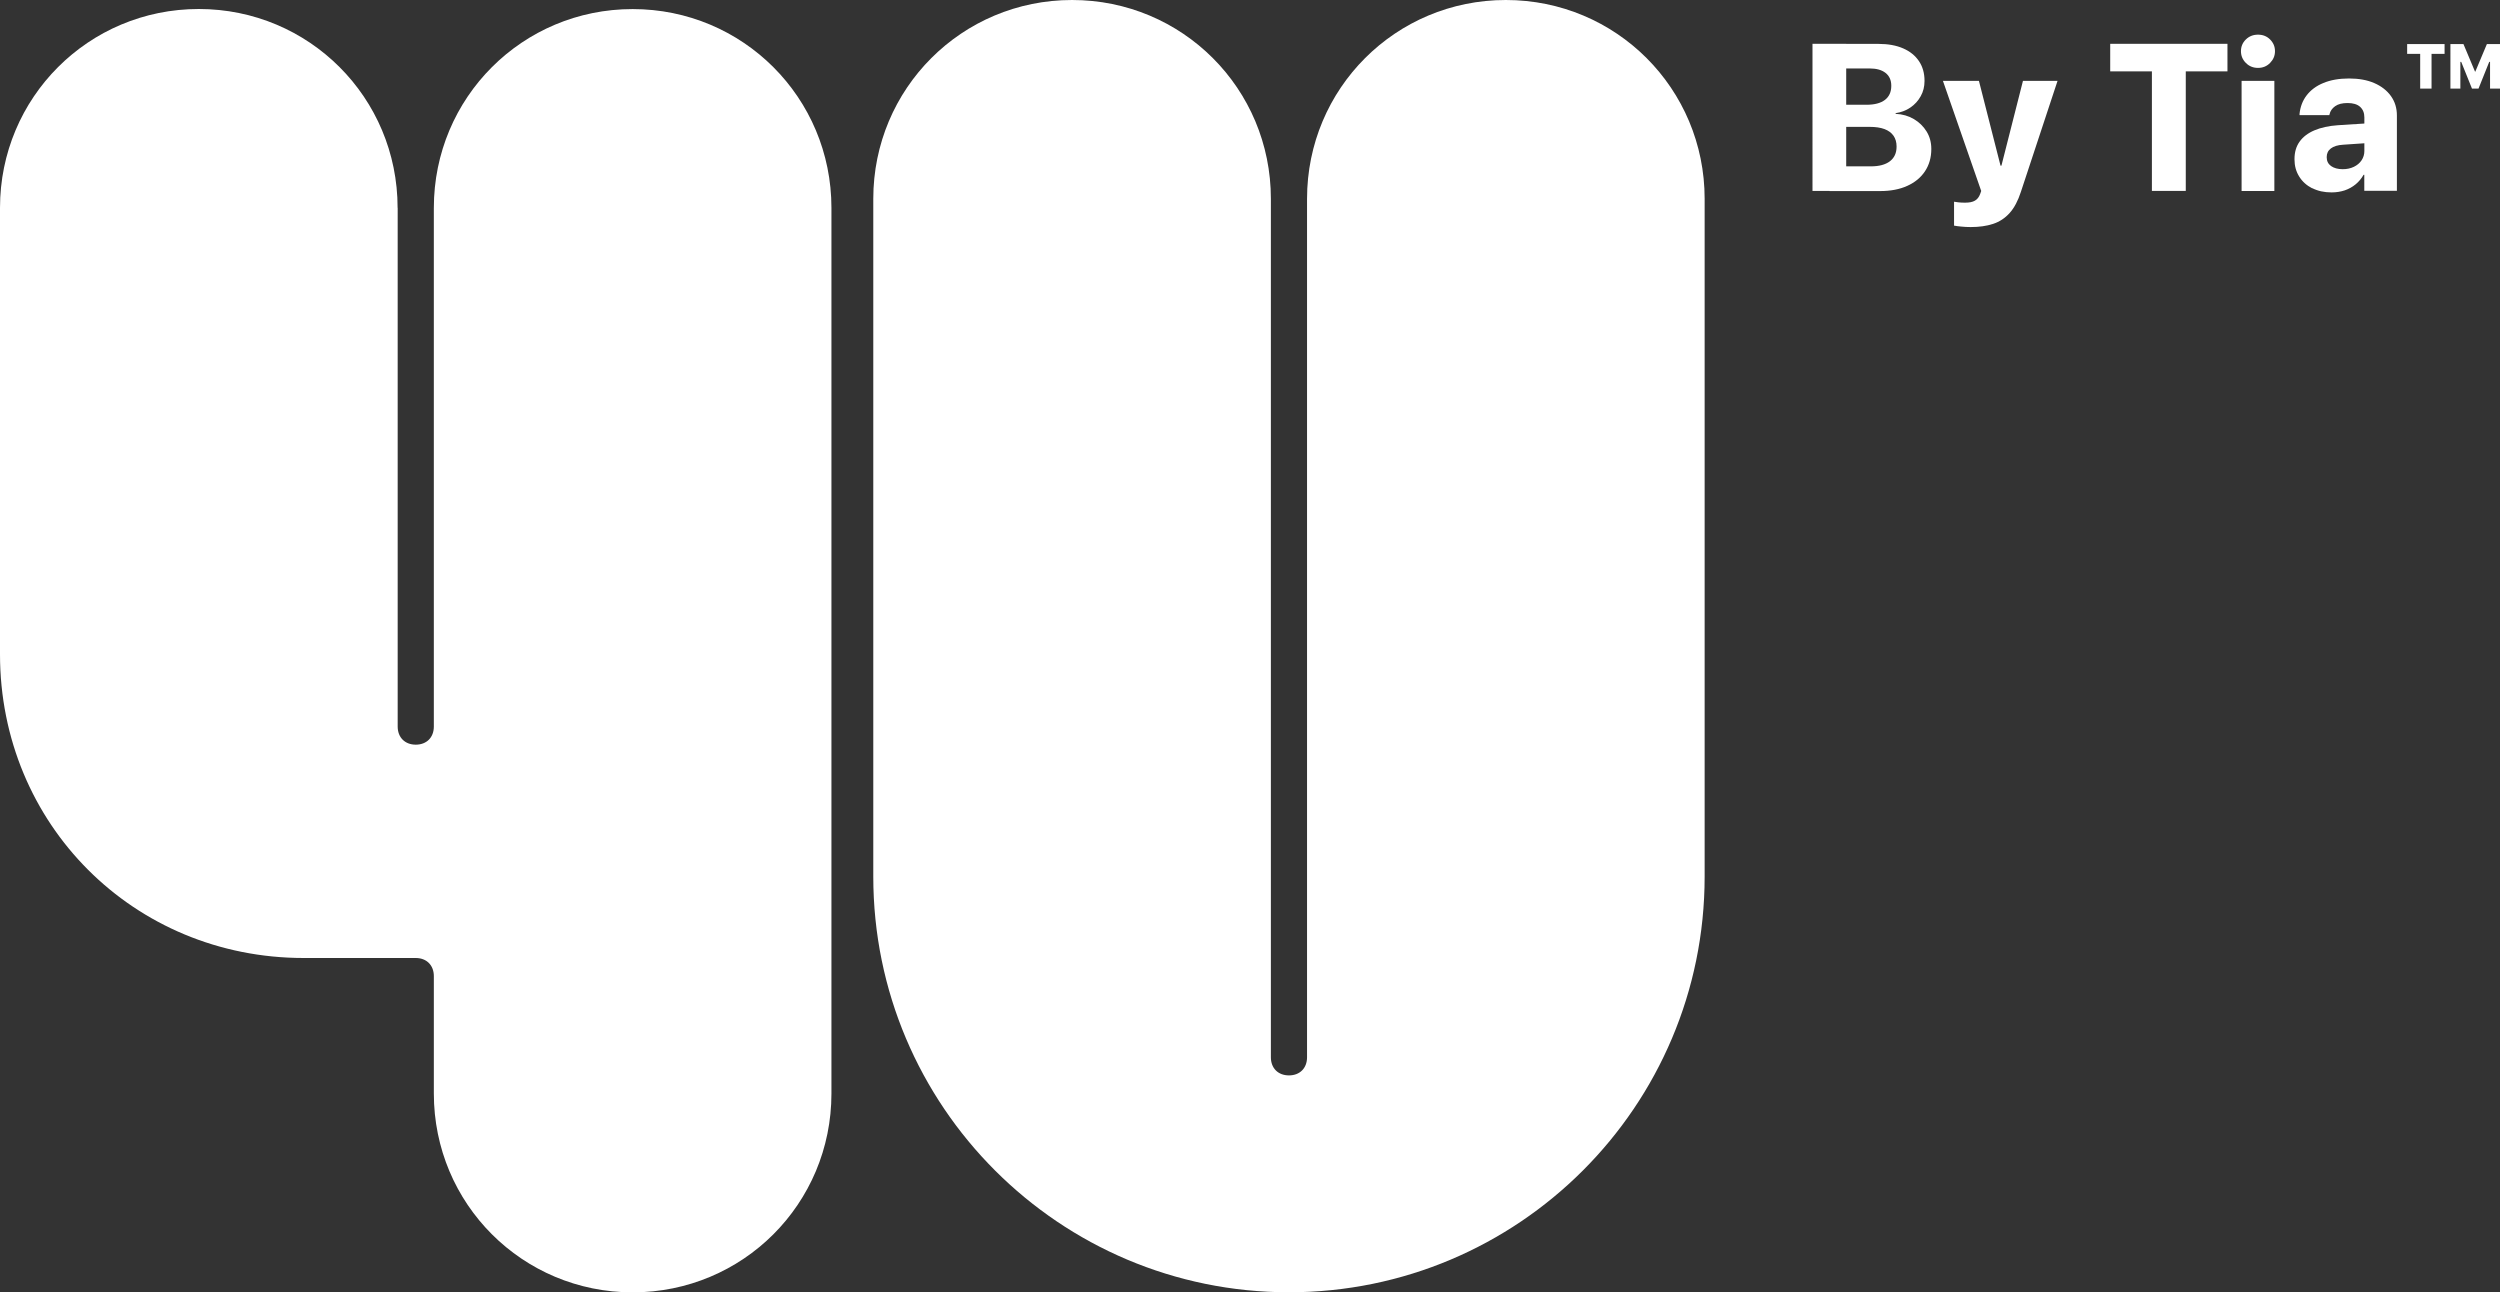
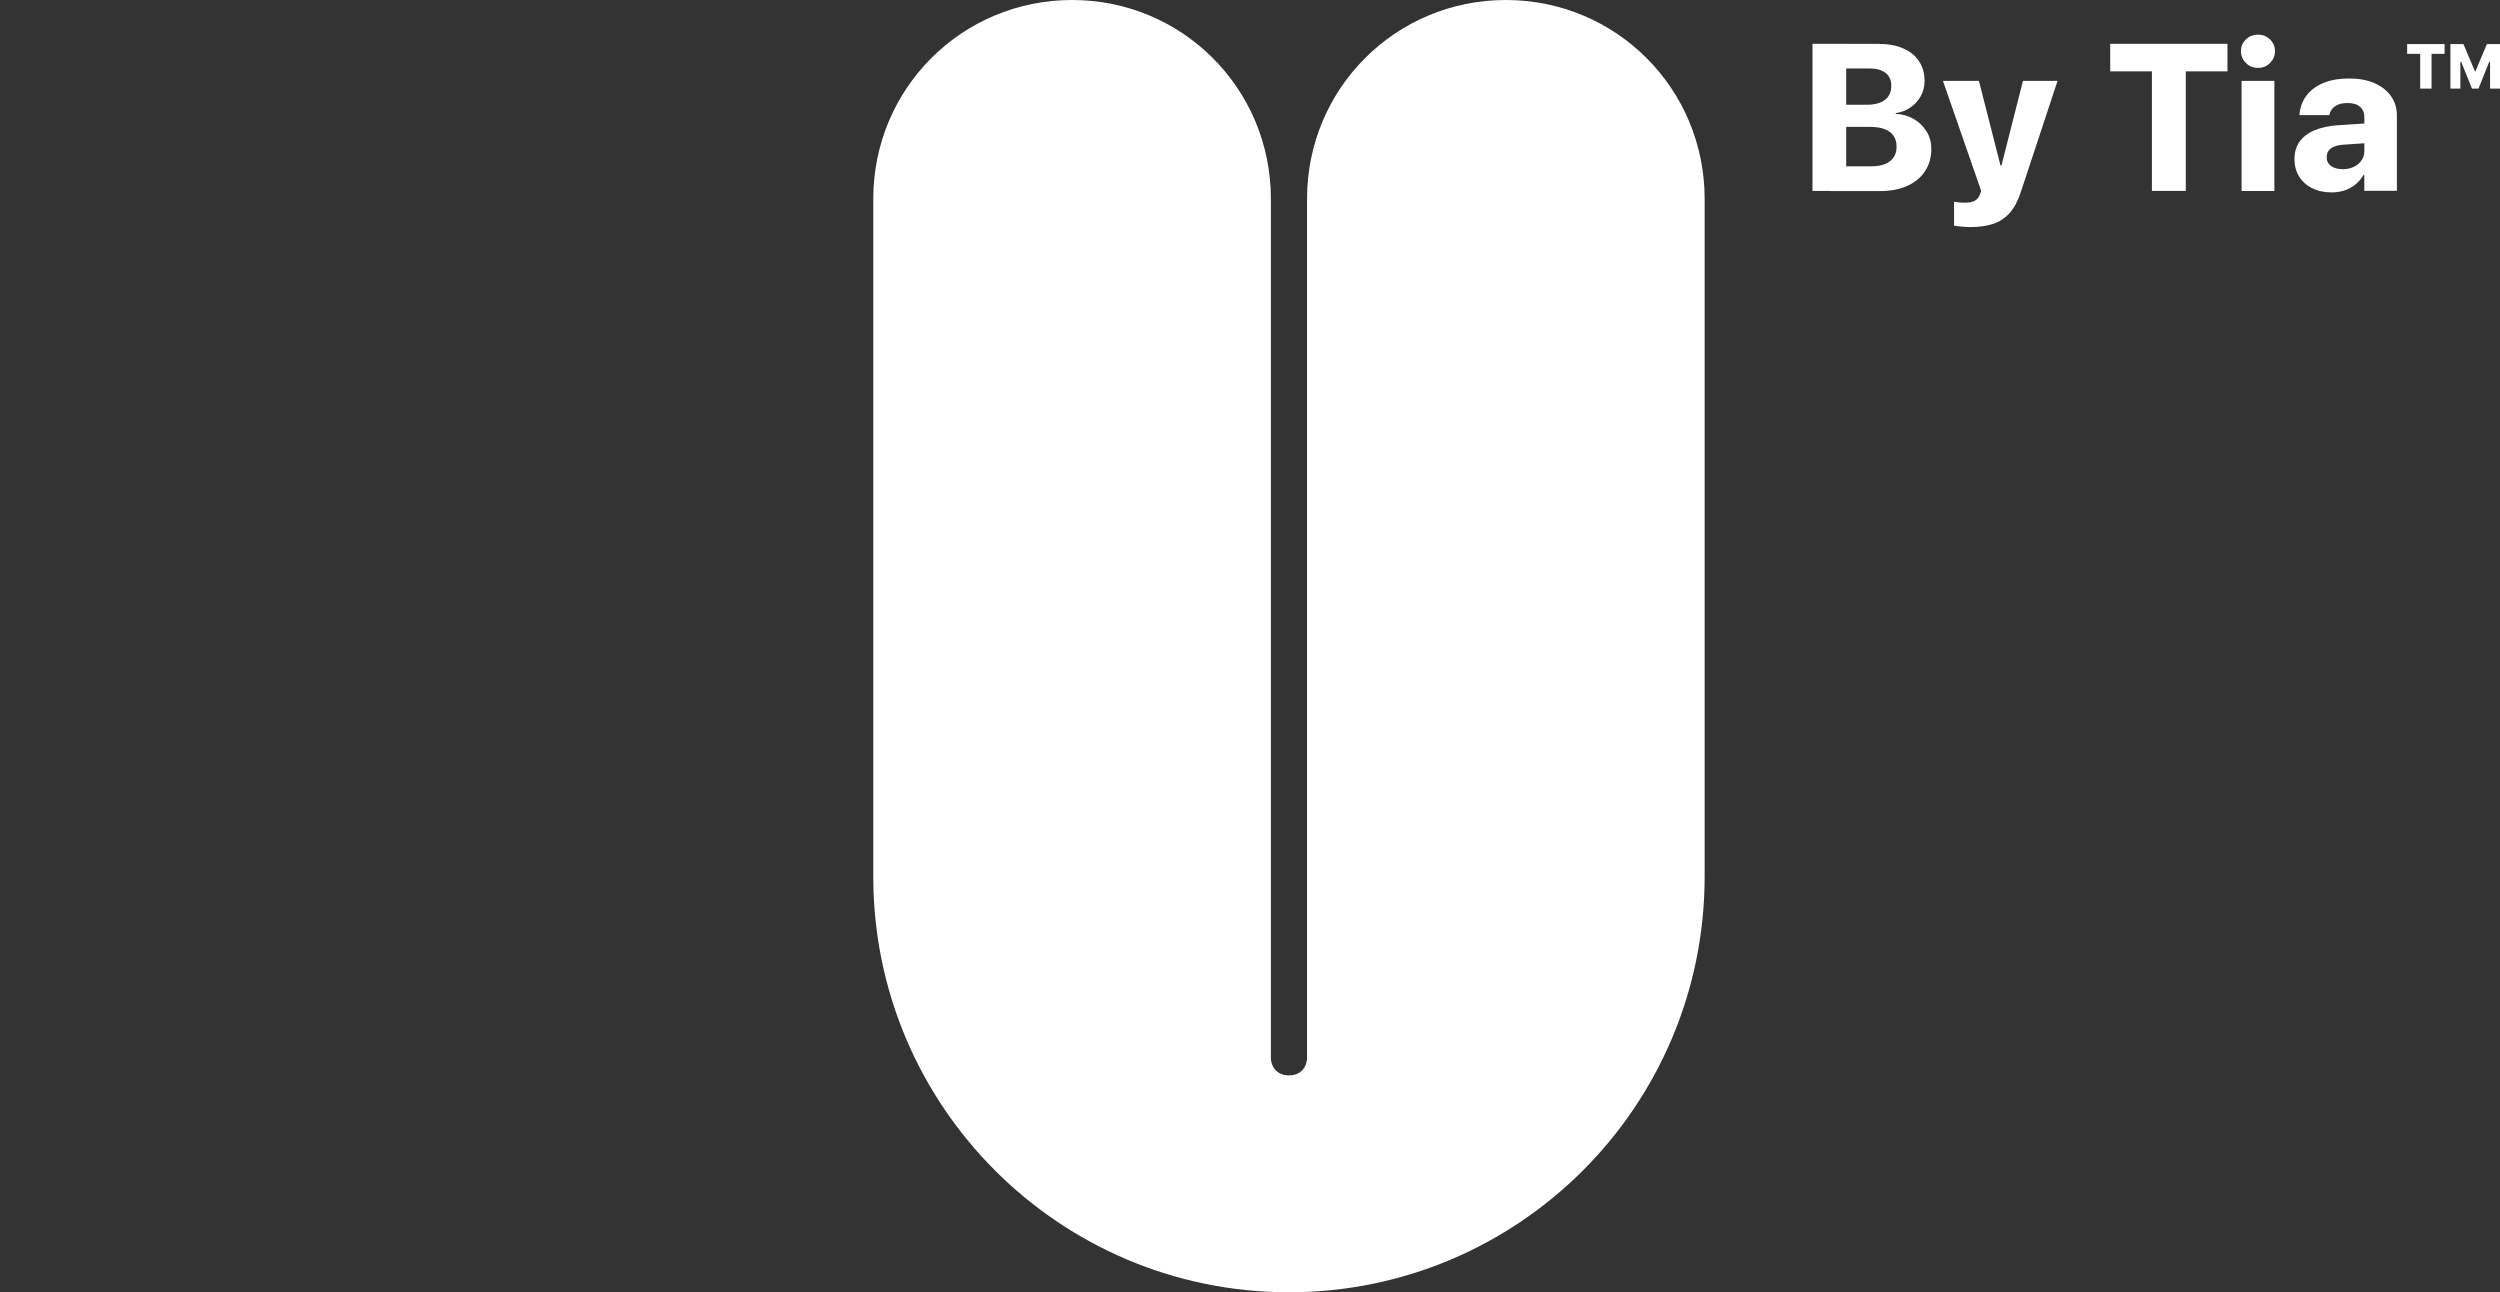
<svg xmlns="http://www.w3.org/2000/svg" id="Layer_1" viewBox="0 0 316.65 163.69">
  <rect x="0" y="0" width="316.65" height="163.69" fill="#333333" stroke="none" />
  <defs>
    <style>.cls-1{fill:#fff;}</style>
  </defs>
  <g>
    <path class="cls-1" d="M283.92,10.24h4.15v13.95h-4.15V10.24Zm.54-2.27c-.42-.42-.62-.92-.62-1.49s.2-1.07,.62-1.48c.42-.41,.93-.61,1.54-.61s1.12,.2,1.53,.61c.41,.41,.62,.9,.62,1.48s-.21,1.07-.62,1.49c-.41,.42-.92,.63-1.53,.63s-1.13-.21-1.54-.63" />
    <path class="cls-1" d="M292.86,23.85c-.7-.36-1.26-.86-1.65-1.5-.4-.64-.59-1.36-.59-2.17v-.03c0-.86,.21-1.6,.64-2.2,.43-.61,1.06-1.09,1.88-1.44,.82-.35,1.82-.57,2.99-.65l5.5-.35v2.49l-4.85,.33c-.68,.04-1.2,.2-1.55,.47-.36,.27-.53,.64-.53,1.09v.03c0,.47,.18,.84,.55,1.11,.37,.26,.86,.4,1.48,.4,.53,0,.99-.1,1.41-.3,.41-.2,.74-.47,.98-.83,.23-.35,.35-.74,.35-1.17v-4.26c0-.57-.18-1.01-.54-1.34-.36-.32-.89-.48-1.58-.48s-1.2,.13-1.58,.4c-.38,.27-.62,.61-.71,1.02l-.03,.11h-3.77v-.16c.09-.88,.38-1.66,.89-2.33,.51-.67,1.22-1.21,2.13-1.58,.91-.38,1.99-.57,3.24-.57s2.3,.19,3.2,.58c.9,.39,1.61,.94,2.11,1.64,.51,.71,.76,1.53,.76,2.47v9.54h-4.13v-2.03h-.09c-.27,.47-.6,.87-1,1.2-.4,.33-.86,.59-1.38,.77-.52,.17-1.07,.26-1.68,.26-.93,0-1.74-.18-2.45-.54" />
    <polygon class="cls-1" points="272.56 9.04 267.28 9.04 267.28 5.55 282.13 5.55 282.13 9.04 276.85 9.04 276.85 24.18 272.56 24.18 272.56 9.04" />
-     <path class="cls-1" d="M50.37,26.33V92.03c0,1.37,.92,2.29,2.29,2.29s2.29-.91,2.29-2.29V26.33c0-13.96,11.22-25.18,25.18-25.18s25.18,11.22,25.18,25.18v112.18c0,13.97-11.22,25.18-25.18,25.18s-25.18-11.22-25.18-25.18v-14.88c0-1.37-.92-2.29-2.29-2.29h-14.19C16.94,121.34,0,104.39,0,82.87V26.33C0,12.36,11.22,1.14,25.18,1.14s25.18,11.22,25.18,25.18" />
    <path class="cls-1" d="M160.97,25.18v108.74c0,1.37,.91,2.29,2.29,2.29s2.29-.92,2.29-2.29V25.18c0-13.96,11.22-25.18,25.18-25.18s25.18,11.22,25.18,25.18V111.03c0,29.08-23.58,52.65-52.65,52.65s-52.65-23.58-52.65-52.65V25.18c0-13.96,11.22-25.18,25.18-25.18s25.18,11.22,25.18,25.18" />
    <path class="cls-1" d="M231.7,21.07h5.26c1.04,0,1.84-.21,2.41-.64,.56-.43,.85-1.04,.85-1.85v-.03c0-.53-.13-.99-.39-1.36-.26-.37-.64-.65-1.14-.84-.51-.19-1.13-.28-1.88-.28h-5.1v-2.8h4.69c1.03,0,1.82-.21,2.35-.62,.53-.41,.8-1,.8-1.77v-.02c0-.7-.24-1.24-.72-1.62-.48-.38-1.15-.57-2.01-.57h-5.1v-3.11h6.23c1.21,0,2.24,.19,3.11,.57,.87,.38,1.53,.92,2,1.62,.47,.7,.7,1.53,.7,2.48v.03c0,.71-.16,1.35-.48,1.92-.32,.58-.75,1.06-1.31,1.44-.55,.38-1.17,.61-1.87,.71v.09c.86,.04,1.63,.26,2.31,.66,.67,.4,1.21,.92,1.61,1.57,.4,.65,.6,1.38,.6,2.2v.03c0,1.07-.27,2.01-.8,2.81-.53,.8-1.27,1.41-2.24,1.85-.96,.44-2.11,.66-3.44,.66h-6.41v-3.11Zm-2.13-15.52h4.27V24.18h-4.27V5.55Z" />
    <path class="cls-1" d="M248.42,28.7c-.37-.03-.68-.08-.92-.12v-3.03c.13,.03,.33,.05,.57,.08,.24,.03,.52,.04,.83,.04,.53,0,.95-.08,1.25-.26,.3-.17,.52-.46,.66-.85l.13-.37-4.85-13.95h4.56l2.94,11.54-.5-.8h.72l-.51,.8,2.93-11.54h4.38l-4.64,14.05c-.37,1.14-.84,2.04-1.43,2.69-.58,.65-1.28,1.11-2.1,1.38-.82,.27-1.77,.4-2.84,.4-.4,0-.8-.02-1.17-.06" />
  </g>
  <path class="cls-1" d="M306.54,6.82h-1.65v-1.24h4.74v1.24h-1.65v4.4h-1.44V6.82Zm3.82-1.24h1.66l1.47,3.5h.03l1.47-3.5h1.67v5.64h-1.27v-3.38h-.67l1.41-2.11-2.2,5.49h-.83l-2.21-5.49,1.41,2.11h-.67v3.38h-1.26V5.58Z" />
</svg>